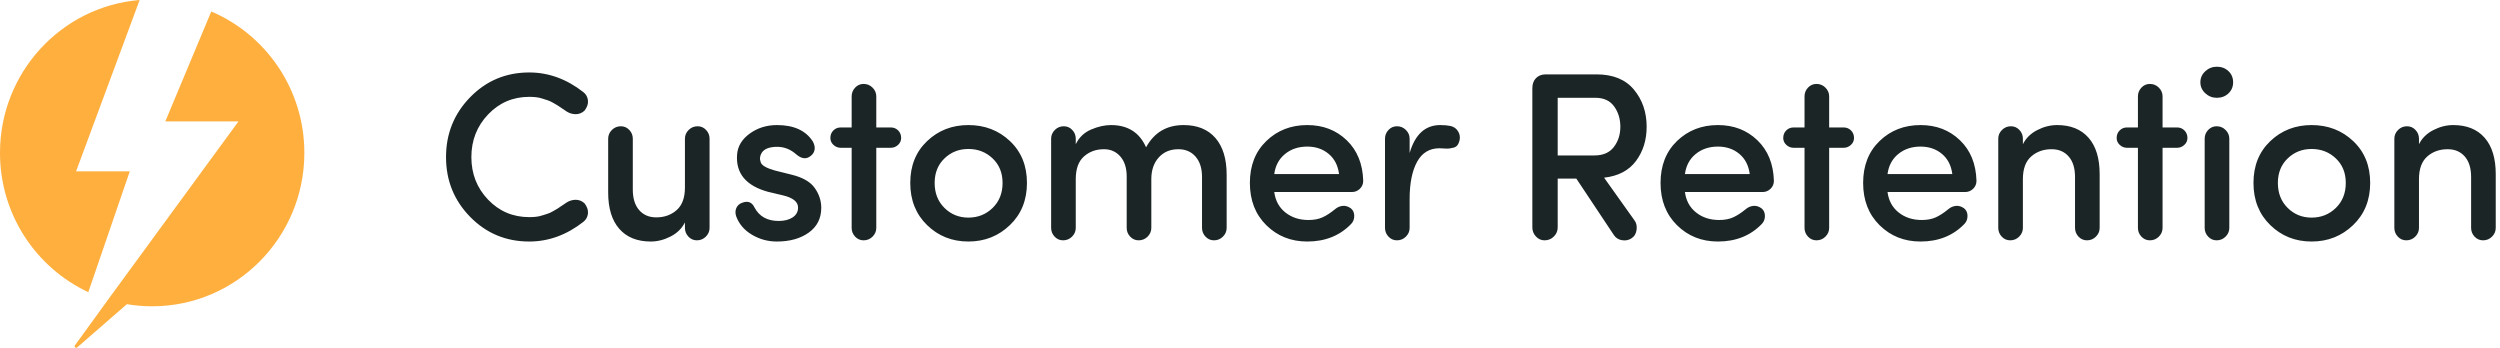
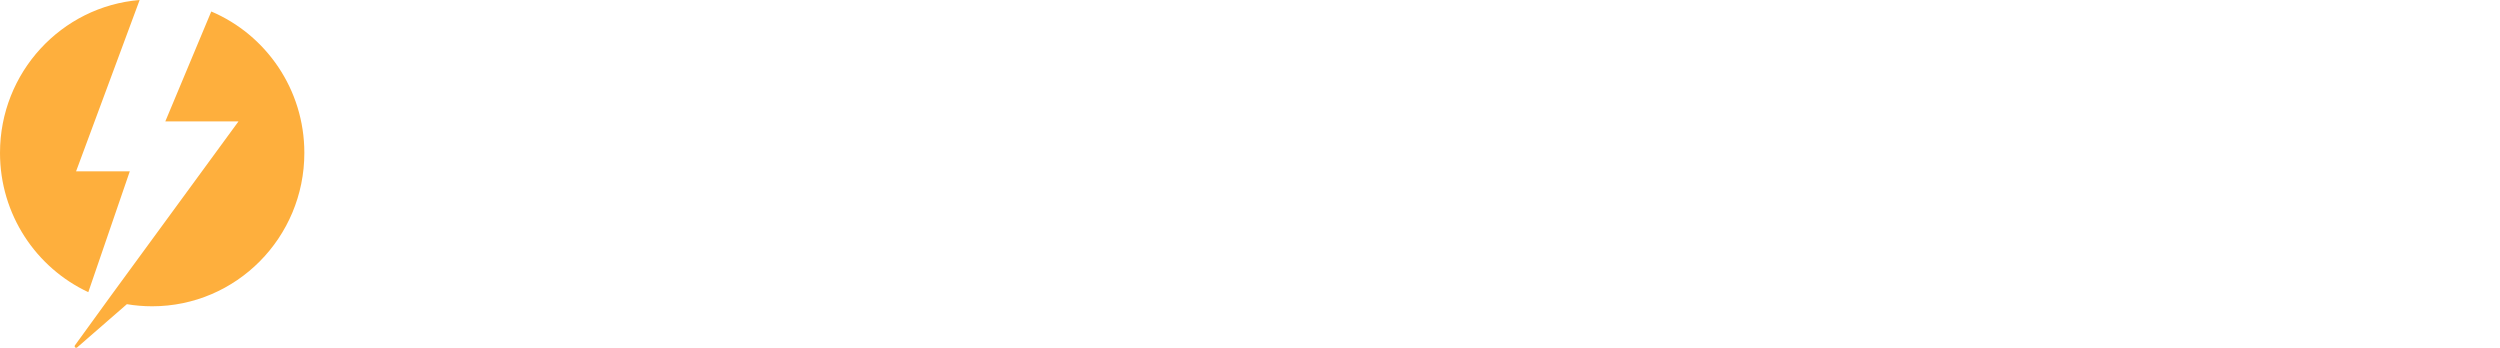
<svg xmlns="http://www.w3.org/2000/svg" width="230px" height="32px" viewBox="0 0 230 32" version="1.1">
  <title>Customer Retention</title>
  <desc>Created with Sketch.</desc>
  <g id="Page-1" stroke="none" stroke-width="1" fill="none" fill-rule="evenodd">
    <g id="AppBoss-for-Mobile-Learning" transform="translate(-388, -2218)">
      <g id="Customer-Retention" transform="translate(388, 2218)">
-         <path d="M48.69,22.22 C50.465,22.22 52.122,21.619 53.662,20.416 C53.911,20.225 54.054,19.972 54.091,19.657 C54.128,19.342 54.021,19.023 53.772,18.7 C53.523,18.48 53.248,18.374 52.947,18.381 C52.646,18.388 52.371,18.473 52.122,18.634 C52.078,18.663 51.942,18.755 51.715,18.909 C51.488,19.063 51.345,19.158 51.286,19.195 C51.227,19.232 51.095,19.309 50.89,19.426 C50.685,19.543 50.52,19.62 50.395,19.657 C50.27,19.694 50.109,19.745 49.911,19.811 C49.713,19.877 49.515,19.921 49.317,19.943 C49.119,19.965 48.91,19.976 48.69,19.976 C47.194,19.976 45.933,19.441 44.906,18.37 C43.879,17.299 43.366,15.994 43.366,14.454 C43.366,12.914 43.879,11.605 44.906,10.527 C45.933,9.449 47.194,8.91 48.69,8.91 C48.91,8.91 49.119,8.921 49.317,8.943 C49.515,8.965 49.713,9.009 49.911,9.075 C50.109,9.141 50.27,9.192 50.395,9.229 C50.52,9.266 50.685,9.343 50.89,9.46 C51.095,9.577 51.227,9.654 51.286,9.691 C51.345,9.728 51.488,9.823 51.715,9.977 C51.942,10.131 52.078,10.223 52.122,10.252 C52.371,10.413 52.646,10.498 52.947,10.505 C53.248,10.512 53.523,10.406 53.772,10.186 C54.021,9.863 54.128,9.544 54.091,9.229 C54.054,8.914 53.911,8.661 53.662,8.47 C52.122,7.267 50.465,6.666 48.69,6.666 C46.549,6.666 44.737,7.425 43.256,8.943 C41.775,10.461 41.034,12.298 41.034,14.454 C41.034,16.61 41.775,18.443 43.256,19.954 C44.737,21.465 46.549,22.22 48.69,22.22 Z M59.868,22.22 C60.484,22.22 61.093,22.066 61.694,21.758 C62.295,21.45 62.735,21.017 63.014,20.46 L63.014,20.46 L63.014,20.966 C63.014,21.274 63.12,21.542 63.333,21.769 C63.546,21.996 63.806,22.11 64.114,22.11 C64.437,22.11 64.712,21.996 64.939,21.769 C65.166,21.542 65.28,21.274 65.28,20.966 L65.28,20.966 L65.28,12.76 C65.28,12.452 65.174,12.184 64.961,11.957 C64.748,11.73 64.488,11.616 64.18,11.616 C63.857,11.616 63.582,11.73 63.355,11.957 C63.128,12.184 63.014,12.452 63.014,12.76 L63.014,12.76 L63.014,17.248 C63.014,18.187 62.761,18.88 62.255,19.327 C61.749,19.774 61.122,19.998 60.374,19.998 C59.714,19.998 59.19,19.774 58.801,19.327 C58.412,18.88 58.218,18.253 58.218,17.446 L58.218,17.446 L58.218,12.76 C58.218,12.452 58.112,12.184 57.899,11.957 C57.686,11.73 57.426,11.616 57.118,11.616 C56.795,11.616 56.52,11.73 56.293,11.957 C56.066,12.184 55.952,12.452 55.952,12.76 L55.952,12.76 L55.952,17.71 C55.952,19.162 56.293,20.277 56.975,21.054 C57.657,21.831 58.621,22.22 59.868,22.22 Z M71.464,22.22 C72.667,22.22 73.649,21.945 74.412,21.395 C75.175,20.845 75.556,20.086 75.556,19.118 C75.556,18.473 75.358,17.868 74.962,17.303 C74.566,16.738 73.869,16.331 72.872,16.082 L72.872,16.082 L71.288,15.686 C70.511,15.466 70.078,15.217 69.99,14.938 C69.873,14.63 69.902,14.337 70.078,14.058 C70.313,13.691 70.789,13.508 71.508,13.508 C72.153,13.508 72.74,13.743 73.268,14.212 C73.752,14.623 74.192,14.667 74.588,14.344 C74.779,14.197 74.896,14.01 74.94,13.783 C74.984,13.556 74.933,13.303 74.786,13.024 C74.141,12.012 73.041,11.506 71.486,11.506 C70.533,11.506 69.697,11.766 68.978,12.287 C68.259,12.808 67.871,13.449 67.812,14.212 C67.68,15.943 68.626,17.087 70.65,17.644 L70.65,17.644 L72.036,17.974 C72.96,18.194 73.422,18.568 73.422,19.096 C73.422,19.477 73.257,19.778 72.927,19.998 C72.597,20.218 72.168,20.328 71.64,20.328 C70.599,20.328 69.858,19.917 69.418,19.096 C69.183,18.597 68.802,18.451 68.274,18.656 C68.025,18.744 67.849,18.902 67.746,19.129 C67.643,19.356 67.636,19.609 67.724,19.888 C67.988,20.607 68.472,21.175 69.176,21.593 C69.88,22.011 70.643,22.22 71.464,22.22 Z M79.452,22.11 C79.775,22.11 80.05,21.996 80.277,21.769 C80.504,21.542 80.618,21.274 80.618,20.966 L80.618,20.966 L80.618,13.596 L81.96,13.596 C82.209,13.596 82.429,13.508 82.62,13.332 C82.811,13.156 82.906,12.943 82.906,12.694 C82.906,12.415 82.814,12.184 82.631,12.001 C82.448,11.818 82.224,11.726 81.96,11.726 L81.96,11.726 L80.618,11.726 L80.618,8.866 C80.618,8.558 80.504,8.29 80.277,8.063 C80.05,7.836 79.775,7.722 79.452,7.722 C79.144,7.722 78.884,7.836 78.671,8.063 C78.458,8.29 78.352,8.558 78.352,8.866 L78.352,8.866 L78.352,11.726 L77.34,11.726 C77.076,11.726 76.852,11.818 76.669,12.001 C76.486,12.184 76.394,12.415 76.394,12.694 C76.394,12.943 76.489,13.156 76.68,13.332 C76.871,13.508 77.091,13.596 77.34,13.596 L77.34,13.596 L78.352,13.596 L78.352,20.966 C78.352,21.274 78.458,21.542 78.671,21.769 C78.884,21.996 79.144,22.11 79.452,22.11 Z M89.09,22.22 C90.586,22.22 91.858,21.718 92.907,20.713 C93.956,19.708 94.48,18.414 94.48,16.83 C94.48,15.246 93.959,13.963 92.918,12.98 C91.877,11.997 90.601,11.506 89.09,11.506 C87.594,11.506 86.329,11.997 85.295,12.98 C84.261,13.963 83.744,15.246 83.744,16.83 C83.744,18.414 84.261,19.708 85.295,20.713 C86.329,21.718 87.594,22.22 89.09,22.22 Z M89.09,20.02 C88.225,20.02 87.491,19.723 86.89,19.129 C86.289,18.535 85.988,17.769 85.988,16.83 C85.988,15.906 86.289,15.154 86.89,14.575 C87.491,13.996 88.225,13.706 89.09,13.706 C89.97,13.706 90.714,13.996 91.323,14.575 C91.932,15.154 92.236,15.906 92.236,16.83 C92.236,17.769 91.932,18.535 91.323,19.129 C90.714,19.723 89.97,20.02 89.09,20.02 Z M111.686,22.11 C112.009,22.11 112.284,21.996 112.511,21.769 C112.738,21.542 112.852,21.274 112.852,20.966 L112.852,20.966 L112.852,16.082 C112.852,14.615 112.507,13.486 111.818,12.694 C111.129,11.902 110.153,11.506 108.892,11.506 C107.337,11.506 106.186,12.188 105.438,13.552 C104.837,12.188 103.759,11.506 102.204,11.506 C101.632,11.506 101.027,11.642 100.389,11.913 C99.751,12.184 99.278,12.635 98.97,13.266 L98.97,13.266 L98.97,12.76 C98.97,12.452 98.864,12.184 98.651,11.957 C98.438,11.73 98.178,11.616 97.87,11.616 C97.547,11.616 97.272,11.73 97.045,11.957 C96.818,12.184 96.704,12.452 96.704,12.76 L96.704,12.76 L96.704,20.966 C96.704,21.274 96.81,21.542 97.023,21.769 C97.236,21.996 97.496,22.11 97.804,22.11 C98.127,22.11 98.402,21.996 98.629,21.769 C98.856,21.542 98.97,21.274 98.97,20.966 L98.97,20.966 L98.97,16.478 C98.97,15.539 99.219,14.846 99.718,14.399 C100.217,13.952 100.833,13.728 101.566,13.728 C102.182,13.728 102.684,13.952 103.073,14.399 C103.462,14.846 103.656,15.459 103.656,16.236 L103.656,16.236 L103.656,20.966 C103.656,21.274 103.762,21.542 103.975,21.769 C104.188,21.996 104.448,22.11 104.756,22.11 C105.079,22.11 105.354,21.996 105.581,21.769 C105.808,21.542 105.922,21.274 105.922,20.966 L105.922,20.966 L105.922,16.478 C105.922,15.657 106.149,14.993 106.604,14.487 C107.059,13.981 107.66,13.728 108.408,13.728 C109.068,13.728 109.596,13.955 109.992,14.41 C110.388,14.865 110.586,15.488 110.586,16.28 L110.586,16.28 L110.586,20.966 C110.586,21.274 110.692,21.542 110.905,21.769 C111.118,21.996 111.378,22.11 111.686,22.11 Z M120.268,22.22 C121.925,22.22 123.275,21.677 124.316,20.592 C124.507,20.387 124.598,20.137 124.591,19.844 C124.584,19.551 124.477,19.323 124.272,19.162 C124.023,18.986 123.77,18.913 123.513,18.942 C123.256,18.971 123.025,19.074 122.82,19.25 C122.409,19.587 122.024,19.837 121.665,19.998 C121.306,20.159 120.877,20.24 120.378,20.24 C119.542,20.24 118.834,20.009 118.255,19.547 C117.676,19.085 117.335,18.458 117.232,17.666 L117.232,17.666 L124.382,17.666 C124.661,17.666 124.903,17.567 125.108,17.369 C125.313,17.171 125.416,16.925 125.416,16.632 C125.372,15.077 124.866,13.834 123.898,12.903 C122.93,11.972 121.72,11.506 120.268,11.506 C118.772,11.506 117.518,11.994 116.506,12.969 C115.494,13.944 114.988,15.231 114.988,16.83 C114.988,18.429 115.494,19.727 116.506,20.724 C117.518,21.721 118.772,22.22 120.268,22.22 Z M123.194,16.016 L117.232,16.016 C117.335,15.239 117.665,14.623 118.222,14.168 C118.779,13.713 119.461,13.486 120.268,13.486 C121.045,13.486 121.702,13.71 122.237,14.157 C122.772,14.604 123.091,15.224 123.194,16.016 L123.194,16.016 Z M128.52,22.11 C128.843,22.11 129.118,21.996 129.345,21.769 C129.572,21.542 129.686,21.274 129.686,20.966 L129.686,20.966 L129.686,18.304 C129.686,16.867 129.913,15.73 130.368,14.894 C130.823,14.058 131.512,13.64 132.436,13.64 C132.495,13.64 132.634,13.647 132.854,13.662 C133.074,13.677 133.235,13.677 133.338,13.662 C133.441,13.647 133.569,13.622 133.723,13.585 C133.877,13.548 133.998,13.471 134.086,13.354 C134.174,13.237 134.24,13.083 134.284,12.892 C134.343,12.599 134.295,12.327 134.141,12.078 C133.987,11.829 133.763,11.667 133.47,11.594 C133.191,11.535 132.869,11.506 132.502,11.506 C131.123,11.506 130.185,12.364 129.686,14.08 L129.686,14.08 L129.686,12.76 C129.686,12.452 129.572,12.184 129.345,11.957 C129.118,11.73 128.843,11.616 128.52,11.616 C128.212,11.616 127.952,11.73 127.739,11.957 C127.526,12.184 127.42,12.452 127.42,12.76 L127.42,12.76 L127.42,20.966 C127.42,21.274 127.526,21.542 127.739,21.769 C127.952,21.996 128.212,22.11 128.52,22.11 Z M149.226,22.099 C149.549,22.15 149.835,22.095 150.084,21.934 C150.363,21.758 150.524,21.49 150.568,21.131 C150.612,20.772 150.539,20.475 150.348,20.24 L150.348,20.24 L147.576,16.346 C148.881,16.199 149.86,15.686 150.513,14.806 C151.166,13.926 151.492,12.877 151.492,11.66 C151.492,10.325 151.103,9.189 150.326,8.25 C149.549,7.311 148.397,6.842 146.872,6.842 L146.872,6.842 L142.208,6.842 C141.841,6.842 141.544,6.956 141.317,7.183 C141.09,7.41 140.976,7.722 140.976,8.118 L140.976,8.118 L140.976,20.922 C140.976,21.245 141.086,21.523 141.306,21.758 C141.526,21.993 141.79,22.11 142.098,22.11 C142.435,22.11 142.721,21.993 142.956,21.758 C143.191,21.523 143.308,21.245 143.308,20.922 L143.308,20.922 L143.308,16.434 L145.024,16.434 L148.478,21.626 C148.654,21.89 148.903,22.048 149.226,22.099 Z M146.696,14.3 L143.308,14.3 L143.308,8.998 L146.784,8.998 C147.547,8.998 148.119,9.262 148.5,9.79 C148.881,10.318 149.072,10.941 149.072,11.66 C149.072,12.379 148.874,12.998 148.478,13.519 C148.082,14.04 147.488,14.3 146.696,14.3 L146.696,14.3 Z M158.05,22.22 C159.707,22.22 161.057,21.677 162.098,20.592 C162.289,20.387 162.38,20.137 162.373,19.844 C162.366,19.551 162.259,19.323 162.054,19.162 C161.805,18.986 161.552,18.913 161.295,18.942 C161.038,18.971 160.807,19.074 160.602,19.25 C160.191,19.587 159.806,19.837 159.447,19.998 C159.088,20.159 158.659,20.24 158.16,20.24 C157.324,20.24 156.616,20.009 156.037,19.547 C155.458,19.085 155.117,18.458 155.014,17.666 L155.014,17.666 L162.164,17.666 C162.443,17.666 162.685,17.567 162.89,17.369 C163.095,17.171 163.198,16.925 163.198,16.632 C163.154,15.077 162.648,13.834 161.68,12.903 C160.712,11.972 159.502,11.506 158.05,11.506 C156.554,11.506 155.3,11.994 154.288,12.969 C153.276,13.944 152.77,15.231 152.77,16.83 C152.77,18.429 153.276,19.727 154.288,20.724 C155.3,21.721 156.554,22.22 158.05,22.22 Z M160.976,16.016 L155.014,16.016 C155.117,15.239 155.447,14.623 156.004,14.168 C156.561,13.713 157.243,13.486 158.05,13.486 C158.827,13.486 159.484,13.71 160.019,14.157 C160.554,14.604 160.873,15.224 160.976,16.016 L160.976,16.016 Z M167.116,22.11 C167.439,22.11 167.714,21.996 167.941,21.769 C168.168,21.542 168.282,21.274 168.282,20.966 L168.282,20.966 L168.282,13.596 L169.624,13.596 C169.873,13.596 170.093,13.508 170.284,13.332 C170.475,13.156 170.57,12.943 170.57,12.694 C170.57,12.415 170.478,12.184 170.295,12.001 C170.112,11.818 169.888,11.726 169.624,11.726 L169.624,11.726 L168.282,11.726 L168.282,8.866 C168.282,8.558 168.168,8.29 167.941,8.063 C167.714,7.836 167.439,7.722 167.116,7.722 C166.808,7.722 166.548,7.836 166.335,8.063 C166.122,8.29 166.016,8.558 166.016,8.866 L166.016,8.866 L166.016,11.726 L165.004,11.726 C164.74,11.726 164.516,11.818 164.333,12.001 C164.15,12.184 164.058,12.415 164.058,12.694 C164.058,12.943 164.153,13.156 164.344,13.332 C164.535,13.508 164.755,13.596 165.004,13.596 L165.004,13.596 L166.016,13.596 L166.016,20.966 C166.016,21.274 166.122,21.542 166.335,21.769 C166.548,21.996 166.808,22.11 167.116,22.11 Z M176.688,22.22 C178.345,22.22 179.695,21.677 180.736,20.592 C180.927,20.387 181.018,20.137 181.011,19.844 C181.004,19.551 180.897,19.323 180.692,19.162 C180.443,18.986 180.19,18.913 179.933,18.942 C179.676,18.971 179.445,19.074 179.24,19.25 C178.829,19.587 178.444,19.837 178.085,19.998 C177.726,20.159 177.297,20.24 176.798,20.24 C175.962,20.24 175.254,20.009 174.675,19.547 C174.096,19.085 173.755,18.458 173.652,17.666 L173.652,17.666 L180.802,17.666 C181.081,17.666 181.323,17.567 181.528,17.369 C181.733,17.171 181.836,16.925 181.836,16.632 C181.792,15.077 181.286,13.834 180.318,12.903 C179.35,11.972 178.14,11.506 176.688,11.506 C175.192,11.506 173.938,11.994 172.926,12.969 C171.914,13.944 171.408,15.231 171.408,16.83 C171.408,18.429 171.914,19.727 172.926,20.724 C173.938,21.721 175.192,22.22 176.688,22.22 Z M179.614,16.016 L173.652,16.016 C173.755,15.239 174.085,14.623 174.642,14.168 C175.199,13.713 175.881,13.486 176.688,13.486 C177.465,13.486 178.122,13.71 178.657,14.157 C179.192,14.604 179.511,15.224 179.614,16.016 L179.614,16.016 Z M192.002,22.11 C192.325,22.11 192.6,21.996 192.827,21.769 C193.054,21.542 193.168,21.274 193.168,20.966 L193.168,20.966 L193.168,16.016 C193.168,14.564 192.827,13.449 192.145,12.672 C191.463,11.895 190.499,11.506 189.252,11.506 C188.636,11.506 188.027,11.66 187.426,11.968 C186.825,12.276 186.385,12.709 186.106,13.266 L186.106,13.266 L186.106,12.76 C186.106,12.452 186,12.184 185.787,11.957 C185.574,11.73 185.314,11.616 185.006,11.616 C184.683,11.616 184.408,11.73 184.181,11.957 C183.954,12.184 183.84,12.452 183.84,12.76 L183.84,12.76 L183.84,20.966 C183.84,21.274 183.946,21.542 184.159,21.769 C184.372,21.996 184.632,22.11 184.94,22.11 C185.263,22.11 185.538,21.996 185.765,21.769 C185.992,21.542 186.106,21.274 186.106,20.966 L186.106,20.966 L186.106,16.478 C186.106,15.539 186.359,14.846 186.865,14.399 C187.371,13.952 187.998,13.728 188.746,13.728 C189.406,13.728 189.93,13.952 190.319,14.399 C190.708,14.846 190.902,15.473 190.902,16.28 L190.902,16.28 L190.902,20.966 C190.902,21.274 191.008,21.542 191.221,21.769 C191.434,21.996 191.694,22.11 192.002,22.11 Z M197.79,22.11 C198.113,22.11 198.388,21.996 198.615,21.769 C198.842,21.542 198.956,21.274 198.956,20.966 L198.956,20.966 L198.956,13.596 L200.298,13.596 C200.547,13.596 200.767,13.508 200.958,13.332 C201.149,13.156 201.244,12.943 201.244,12.694 C201.244,12.415 201.152,12.184 200.969,12.001 C200.786,11.818 200.562,11.726 200.298,11.726 L200.298,11.726 L198.956,11.726 L198.956,8.866 C198.956,8.558 198.842,8.29 198.615,8.063 C198.388,7.836 198.113,7.722 197.79,7.722 C197.482,7.722 197.222,7.836 197.009,8.063 C196.796,8.29 196.69,8.558 196.69,8.866 L196.69,8.866 L196.69,11.726 L195.678,11.726 C195.414,11.726 195.19,11.818 195.007,12.001 C194.824,12.184 194.732,12.415 194.732,12.694 C194.732,12.943 194.827,13.156 195.018,13.332 C195.209,13.508 195.429,13.596 195.678,13.596 L195.678,13.596 L196.69,13.596 L196.69,20.966 C196.69,21.274 196.796,21.542 197.009,21.769 C197.222,21.996 197.482,22.11 197.79,22.11 Z M203.952,8.998 C204.377,8.998 204.733,8.862 205.019,8.591 C205.305,8.32 205.448,7.979 205.448,7.568 C205.448,7.157 205.305,6.816 205.019,6.545 C204.733,6.274 204.377,6.138 203.952,6.138 C203.541,6.138 203.186,6.277 202.885,6.556 C202.584,6.835 202.434,7.172 202.434,7.568 C202.434,7.964 202.584,8.301 202.885,8.58 C203.186,8.859 203.541,8.998 203.952,8.998 Z M203.93,22.11 C204.253,22.11 204.528,21.996 204.755,21.769 C204.982,21.542 205.096,21.274 205.096,20.966 L205.096,20.966 L205.096,12.76 C205.096,12.452 204.982,12.184 204.755,11.957 C204.528,11.73 204.253,11.616 203.93,11.616 C203.622,11.616 203.362,11.73 203.149,11.957 C202.936,12.184 202.83,12.452 202.83,12.76 L202.83,12.76 L202.83,20.966 C202.83,21.274 202.936,21.542 203.149,21.769 C203.362,21.996 203.622,22.11 203.93,22.11 Z M212.666,22.22 C214.162,22.22 215.434,21.718 216.483,20.713 C217.532,19.708 218.056,18.414 218.056,16.83 C218.056,15.246 217.535,13.963 216.494,12.98 C215.453,11.997 214.177,11.506 212.666,11.506 C211.17,11.506 209.905,11.997 208.871,12.98 C207.837,13.963 207.32,15.246 207.32,16.83 C207.32,18.414 207.837,19.708 208.871,20.713 C209.905,21.718 211.17,22.22 212.666,22.22 Z M212.666,20.02 C211.801,20.02 211.067,19.723 210.466,19.129 C209.865,18.535 209.564,17.769 209.564,16.83 C209.564,15.906 209.865,15.154 210.466,14.575 C211.067,13.996 211.801,13.706 212.666,13.706 C213.546,13.706 214.29,13.996 214.899,14.575 C215.508,15.154 215.812,15.906 215.812,16.83 C215.812,17.769 215.508,18.535 214.899,19.129 C214.29,19.723 213.546,20.02 212.666,20.02 Z M228.442,22.11 C228.765,22.11 229.04,21.996 229.267,21.769 C229.494,21.542 229.608,21.274 229.608,20.966 L229.608,20.966 L229.608,16.016 C229.608,14.564 229.267,13.449 228.585,12.672 C227.903,11.895 226.939,11.506 225.692,11.506 C225.076,11.506 224.467,11.66 223.866,11.968 C223.265,12.276 222.825,12.709 222.546,13.266 L222.546,13.266 L222.546,12.76 C222.546,12.452 222.44,12.184 222.227,11.957 C222.014,11.73 221.754,11.616 221.446,11.616 C221.123,11.616 220.848,11.73 220.621,11.957 C220.394,12.184 220.28,12.452 220.28,12.76 L220.28,12.76 L220.28,20.966 C220.28,21.274 220.386,21.542 220.599,21.769 C220.812,21.996 221.072,22.11 221.38,22.11 C221.703,22.11 221.978,21.996 222.205,21.769 C222.432,21.542 222.546,21.274 222.546,20.966 L222.546,20.966 L222.546,16.478 C222.546,15.539 222.799,14.846 223.305,14.399 C223.811,13.952 224.438,13.728 225.186,13.728 C225.846,13.728 226.37,13.952 226.759,14.399 C227.148,14.846 227.342,15.473 227.342,16.28 L227.342,16.28 L227.342,20.966 C227.342,21.274 227.448,21.542 227.661,21.769 C227.874,21.996 228.134,22.11 228.442,22.11 Z" id="CustomerRetention" fill="#1C2525" fill-rule="nonzero" />
        <path d="M19.438,1.057 C24.469,3.197 28,8.215 28,14.065 C28,21.86 21.732,28.178 14,28.178 C13.207,28.178 12.429,28.112 11.672,27.984 L11.672,27.984 L7.101,31.961 C7.051,32.004 6.978,32.008 6.925,31.969 C6.862,31.923 6.848,31.835 6.894,31.772 L6.894,31.772 L10.222,27.183 L21.943,11.167 L15.21,11.167 Z M12.847,1.0658141e-13 L7,15.76 L11.941,15.76 L8.124,26.878 C3.327,24.639 0,19.744 0,14.065 C0,6.663 5.654,0.591 12.847,1.0658141e-13 L12.847,1.0658141e-13 Z" id="Combined-Shape" fill="#FEAF3D" />
      </g>
    </g>
  </g>
</svg>